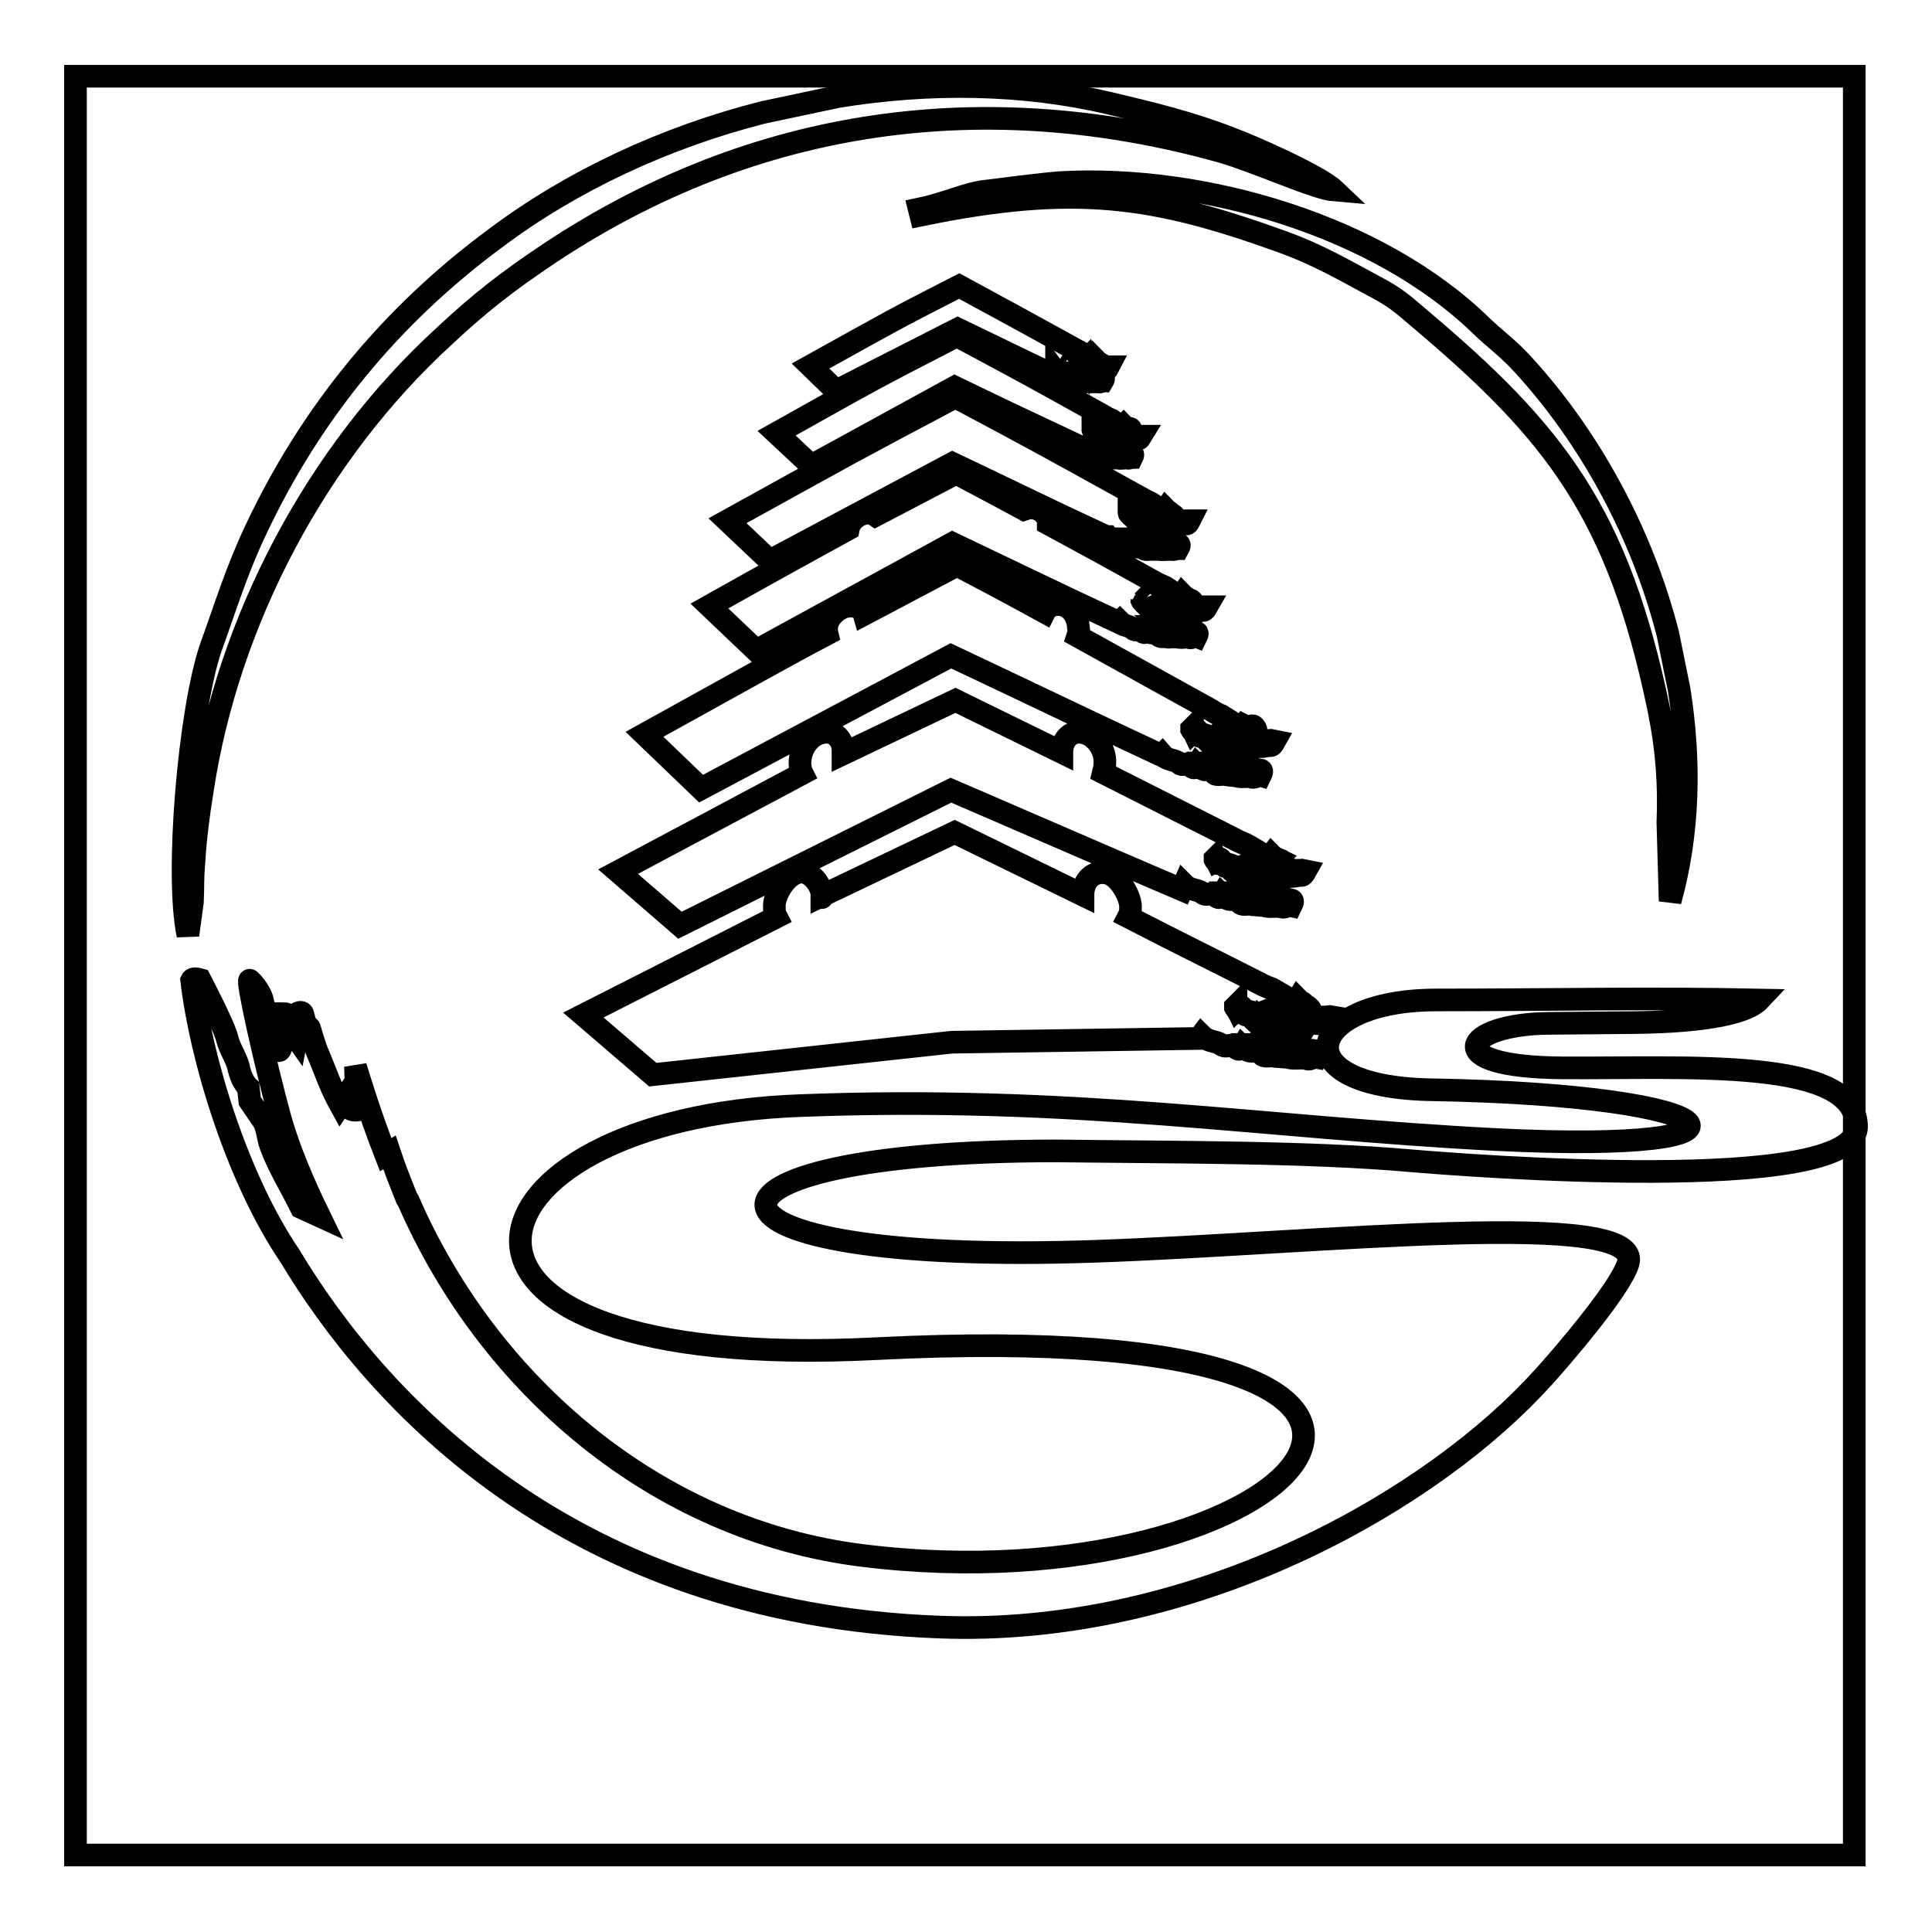
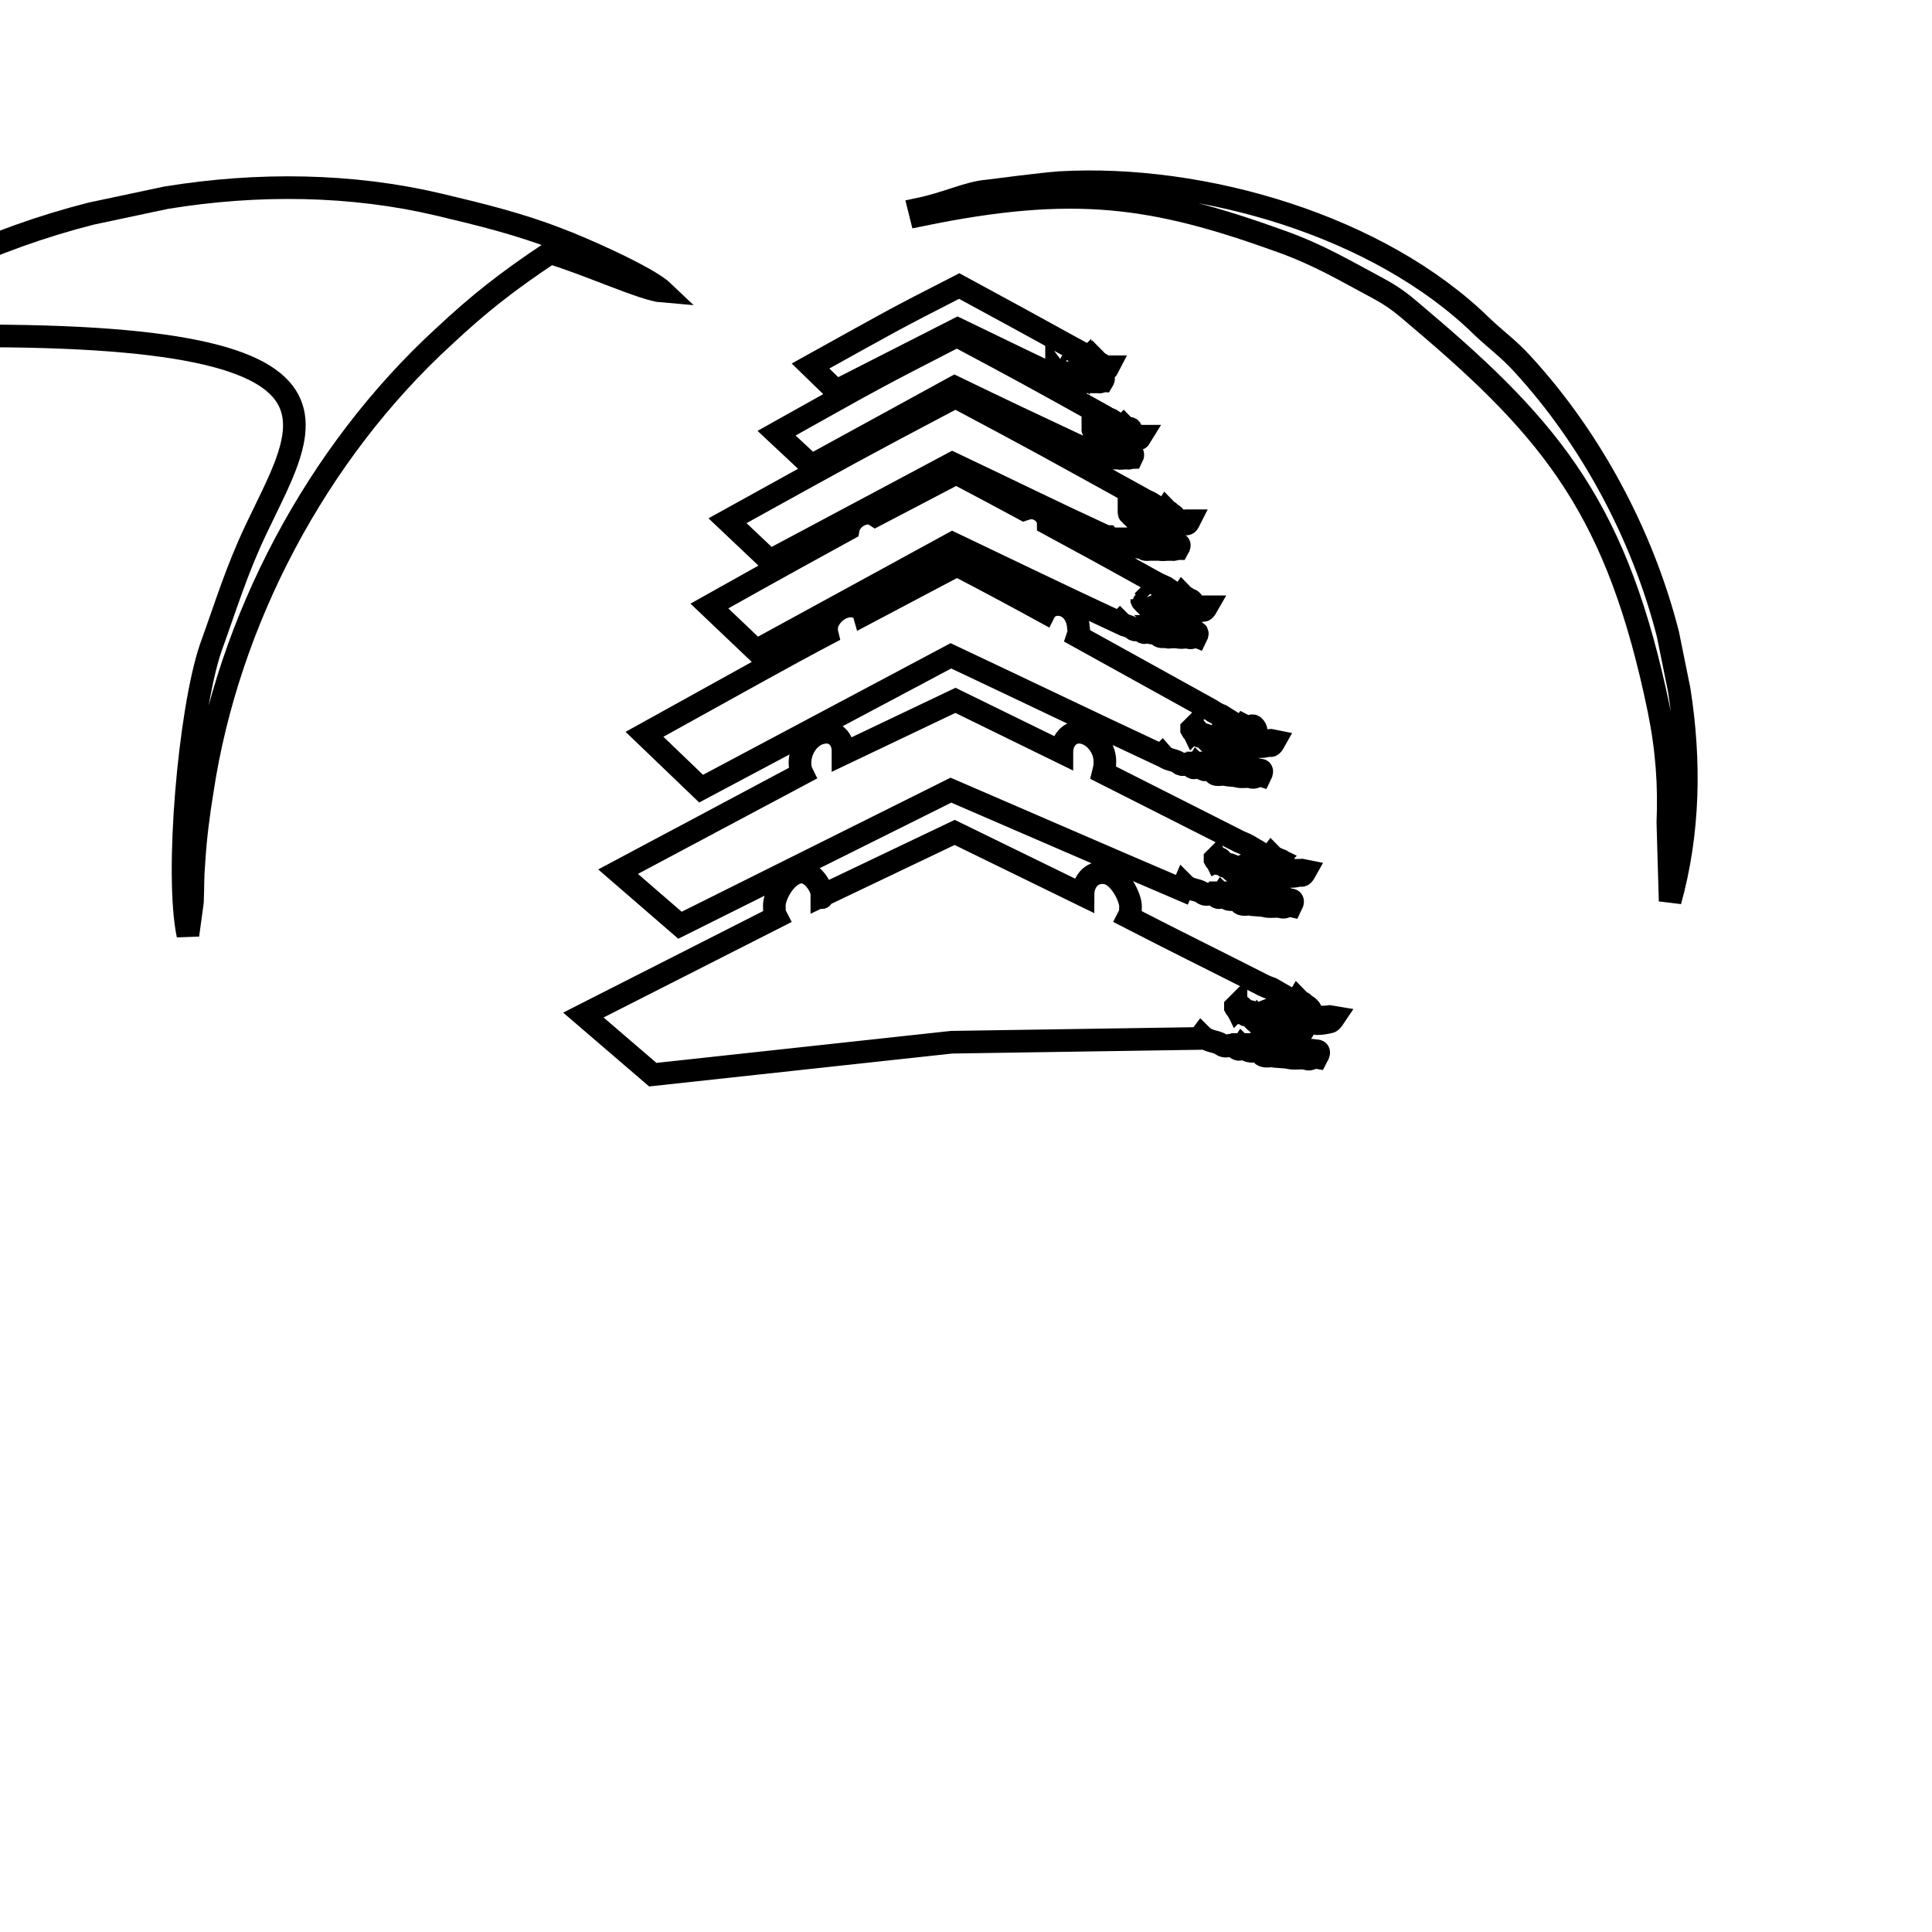
<svg xmlns="http://www.w3.org/2000/svg" version="1.1" x="0px" y="0px" viewBox="0 0 256 256" enable-background="new 0 0 256 256" xml:space="preserve">
  <g>
    <g>
-       <path stroke-width="3" fill-opacity="0" stroke="#000000" d="M10,10.1h235.7v235.7H10V10.1z" />
      <path stroke-width="3" fill-opacity="0" stroke="#000000" d="M121.8,27.7l0.2,0.8c20.4-4.2,30.9-2.6,47.8,3.5c5,1.8,8.3,3.8,12.8,6.2c2.4,1.3,3.4,2.2,5.5,4C206,57.3,214.4,67.9,219.8,94c1.1,5.4,1.4,10.1,1.2,15l0.3,10.4c2.5-9,2.7-18.5,1.2-28l-1.5-7.4c-3.4-13.3-10.3-26-19.2-35.7c-2-2.2-3.4-3.1-5.5-5.1c-13.5-13.2-36.8-20.1-55.9-19c-2.6,0.2-7.9,0.9-9.5,1.1C128.3,25.5,125.6,26.9,121.8,27.7L121.8,27.7z" />
-       <path stroke-width="3" fill-opacity="0" stroke="#000000" d="M24.9,123.9l0.6-4.4c0.1-2.3,0-2.9,0.2-5.3c0.2-3.3,0.6-6.3,1.1-9.4C30.2,82.2,42,60,58.8,44.6c4.7-4.4,8.4-7.3,14.1-11.1c27.3-18.1,57.9-22.1,89-13.4c4.8,1.4,12.4,4.9,14.9,5.1c-2-1.9-10.8-5.8-13.8-6.9c-5.1-2-10.4-3.3-15.9-4.6c-11.4-2.7-23.9-2.9-36.1-0.9l-9.9,2.1c-13,3.3-25.4,9.1-35.5,16.7C51.8,41.8,41.2,54.7,33.9,70.2c-2.6,5.5-3.9,9.9-6,15.7C25.1,94.2,23.2,115.8,24.9,123.9L24.9,123.9z" />
+       <path stroke-width="3" fill-opacity="0" stroke="#000000" d="M24.9,123.9l0.6-4.4c0.1-2.3,0-2.9,0.2-5.3c0.2-3.3,0.6-6.3,1.1-9.4C30.2,82.2,42,60,58.8,44.6c4.7-4.4,8.4-7.3,14.1-11.1c4.8,1.4,12.4,4.9,14.9,5.1c-2-1.9-10.8-5.8-13.8-6.9c-5.1-2-10.4-3.3-15.9-4.6c-11.4-2.7-23.9-2.9-36.1-0.9l-9.9,2.1c-13,3.3-25.4,9.1-35.5,16.7C51.8,41.8,41.2,54.7,33.9,70.2c-2.6,5.5-3.9,9.9-6,15.7C25.1,94.2,23.2,115.8,24.9,123.9L24.9,123.9z" />
      <path stroke-width="3" fill-opacity="0" stroke="#000000" d="M156.6,117.9c-11.7-5-19-8.2-30.6-13.2l-35.9,17.9l-8.2-7.1l24.4-13c-0.2-0.4-0.3-0.9-0.3-1.4c0-1.9,1.3-3.7,2.9-4c1.6-0.4,2.9,0.8,2.8,2.6c0,0.1,0,0.1,0,0.2l14.9-7.1l14.1,6.9c0-1.8,1.3-3,2.9-2.6c1.6,0.4,2.9,2.2,2.8,4c0,0.5-0.1,0.9-0.2,1.3c5.9,3,11.7,5.9,17.6,8.9c0.5,0.3,1.2,0.5,1.5,0.7l1.7,1c0.3,0.3,0.6,0.6,0.9,0.7c0.2,0,0.3,0,0.6-0.4c0.1,0.1,0.2,0.4,0.3,0.4c0.1,0.1,0.3,0,0.5,0.1c-0.1,0.1-0.6,0.7-0.7,0.8c-0.3,0-0.6,0-0.8,0h0l0,0c-0.3,0-0.6-0.1-0.8-0.1c0,0,0.4-0.5,0.4-0.5l0,0c0,0,0-0.2-0.1,0c-0.7-0.1-1.6,0.3-1.6,0.3s0.8,0.3,2,0.6c0.2,0.1,0.4,0.2,0.6,0.1c0.3,0.1,0.5,0.1,0.8,0.2c0.1,0,0.2,0,0.3,0c0.1,0.1,0.1,0.1,0.3,0c1.6,0.2,2.8,0.1,2.8,0.1l0.5,0.1c-0.5,0.9-0.5,0.5-0.9,0.6c-0.5,0.1-1,0.2-1.4,0.1l-2.5,0c-0.7-0.2-0.8,0-1.1-0.2c-0.8-0.4-1.8-0.6-2.7-0.8c-0.6-0.1-1.1-0.5-1.7-0.6c-0.6-0.1-0.6-0.3-1-0.7c-0.1-0.1-0.3,0.2-0.5,0.3c-0.1-0.2,0-0.2-0.1-0.4l-0.1,0.1l0,0.1c0.1,0.2,0.2,0.2,0.3,0.3c0.2,0.2,0,0,0.1,0.2c0.1,0.2,0.3-0.1,0.5,0.1l0.4,0.3c0.7,0.2,0.8,0.5,1.3,0.9c0.1-0.1,0.2-0.3,0.4-0.4c0.1,0.1,0.1,0.2,0.3,0.2c0.2,0,0.3-0.1,0.5,0c0.1,0.1-0.1,0.2,0.1,0.4c0.2,0.1,0.2,0,0.4,0.1c0.1,0.1,0.2,0.2,0.4,0.3c0.2,0,0.3,0,0.4-0.1c0.3,0,1.3,0.6,1.5,0.8l0.4-0.6c0.3,0.2,0.3,0.5,0.6,0.7c0.2,0.2,0.3,0.1,0.5,0.3l-0.1,0.2c-0.6-0.1-2.3-0.4-3.1-0.6c-0.3-0.1-2-0.5-2.2-0.7l0,0l0,0c0.3,0.3,1.3,0.5,1.6,0.6c0.1,0.1,0.3,0.2,0.5,0.3c0.2,0.1,0.6,0.2,0.9,0.3c0.1,0.2,0.1,0.4,0.4,0.1l0.1,0c0.2,0.2,0,0.7,0.4,0.1c0.4,0.1,0.8,0.2,1,0.2l-0.3,0.4c-0.2-0.1,0-0.2-0.2,0.1c0,0.1,0,0,0,0.1c-0.9,0.1-2.3-0.1-2.9-0.1c0,0,0,0,0-0.1c-0.1,0-0.1,0-0.1,0c-0.2,0-0.3,0-0.3,0s0.7,0.5,1.4,0.7s2.2,0.1,2.2,0.1c0.3,0.1,0.5,0.2,0.8,0.1c0.4-0.1,0.6,0.2,1,0c0.4-0.1,0.2-0.2,0.5,0c0.2,0.1,0.9-0.2,0.4,0.8c-0.4-0.1-0.8,0.3-1.2,0.2c-0.1,0-0.4-0.1-0.6-0.1c-0.6,0-1.3,0.1-1.8-0.1l-1.2-0.1c-0.2,0-0.4,0-0.6-0.1c-0.4,0-1.2,0.2-1.4-0.2c-0.1-0.2,0.1-0.1-0.2-0.2c-0.3-0.1-0.5-0.4-0.8-0.2l-0.3,0c-0.3,0-0.8-0.3-1.1-0.6c-0.5,0.8-0.7,0-1.3-0.2c-0.3-0.1-0.7,0.4-1.3-0.1c-0.7-0.5-1.6-0.3-2.4-1.1L156.6,117.9L156.6,117.9z M158.9,137.6l-32.8,0.5l-39.6,4.3l-9.2-7.9l25.6-13c-0.2-0.4-0.3-0.2-0.3-1.5c0-1.3,1.4-4,3.2-4.4c1.7-0.4,3.1,1.9,3.1,2.9c0,1,0,0.1,0,0.2l17.6-8.4l17,8.3c0-2,1.4-3.3,3.2-2.9c1.7,0.4,3.1,3.2,3.1,4.4c0,1.3-0.1,1-0.3,1.4c6.4,3.3,11.1,5.6,17.4,8.8c0.5,0.3,1.3,0.6,1.6,0.7l1.9,1.1c0.3,0.4,0.6,0.6,1,0.7c0.2,0,0.3,0.1,0.6-0.4c0.1,0.1,0.2,0.4,0.3,0.4c0.2,0.1,0.3,0,0.5,0.2c-0.1,0.1-0.7,0.8-0.7,0.9c-0.3,0-0.6,0-0.9,0l0,0l0,0c-0.3,0-0.6-0.1-0.9-0.1c0,0,0.5-0.6,0.4-0.6l0,0c0,0,0-0.2-0.1,0c-0.7-0.1-1.7,0.3-1.7,0.3s0.9,0.3,2.2,0.7c0.2,0.1,0.4,0.2,0.6,0.2c0.3,0.1,0.6,0.1,0.9,0.2c0.1,0,0.2,0,0.3,0c0.1,0.1,0.1,0.1,0.3,0c1.8,0.3,3,0.1,3,0.1l0.6,0.1c-0.6,0.9-0.6,0.5-1,0.7c-0.6,0.1-1.1,0.2-1.6,0.1l-2.7,0c-0.8-0.3-0.8,0-1.2-0.2c-0.9-0.4-2-0.7-3-0.8c-0.6-0.1-1.2-0.5-1.8-0.6c-0.7-0.1-0.6-0.3-1.1-0.7c-0.1-0.1-0.3,0.2-0.5,0.4c-0.1-0.2-0.1-0.2-0.1-0.4l-0.1,0.1l0,0.1c0.1,0.2,0.2,0.2,0.3,0.3c0.2,0.2,0,0,0.1,0.3c0.1,0.3,0.3-0.1,0.6,0.1l0.4,0.3c0.8,0.2,0.8,0.5,1.4,1c0.1-0.2,0.3-0.3,0.4-0.5c0.1,0.1,0.1,0.2,0.3,0.2s0.3-0.1,0.5,0c0.2,0.1-0.1,0.3,0.1,0.4c0.2,0.1,0.3,0,0.4,0.1c0.1,0.1,0.2,0.3,0.4,0.3c0.2,0,0.3-0.1,0.5-0.1c0.3,0,1.4,0.6,1.7,0.9l0.4-0.6c0.3,0.3,0.3,0.5,0.6,0.7c0.2,0.2,0.3,0.1,0.5,0.3l-0.1,0.2c-0.6-0.1-2.5-0.4-3.3-0.6c-0.4-0.1-2.1-0.5-2.4-0.7l0,0l0,0c0.3,0.3,1.4,0.6,1.7,0.7c0.2,0.1,0.4,0.2,0.6,0.3c0.2,0.1,0.6,0.2,1,0.3c0.2,0.3,0.1,0.4,0.5,0.1l0.1,0c0.2,0.3,0,0.8,0.4,0.1c0.5,0.1,0.9,0.2,1.1,0.2l-0.3,0.5c-0.2-0.1,0-0.2-0.2,0.1c0,0.1,0,0,0,0.1c-1,0.1-2.5-0.1-3.2-0.1c0,0,0,0,0-0.1c-0.1,0-0.1,0-0.2,0.1c-0.2,0-0.3,0-0.3,0s0.7,0.5,1.5,0.7s2.4,0.1,2.4,0.1c0.3,0.1,0.6,0.2,0.9,0.1c0.4-0.1,0.7,0.2,1,0c0.4-0.1,0.2-0.2,0.6-0.1c0.3,0.1,1-0.2,0.4,0.9c-0.5-0.1-0.9,0.4-1.3,0.2c-0.1,0-0.4-0.1-0.6-0.1c-0.6,0-1.4,0.1-2-0.1l-1.3-0.1c-0.2,0-0.4,0-0.6-0.1c-0.4,0-1.3,0.2-1.5-0.2c-0.1-0.2,0.1-0.1-0.2-0.2c-0.4-0.1-0.5-0.4-0.9-0.2l-0.3,0c-0.4,0-0.9-0.3-1.2-0.6c-0.5,0.8-0.8,0-1.4-0.2c-0.4-0.1-0.7,0.4-1.4-0.1c-0.7-0.5-1.7-0.3-2.6-1.2L158.9,137.6L158.9,137.6z M173.6,134c0.2-0.2-0.1-0.4-0.3-0.6c-0.1-0.1-0.3-0.2-0.5-0.1c-0.2,0.3-0.4,0.5-0.5,0.6C172.6,134,173.4,134,173.6,134L173.6,134z M136.6,67.3c-0.3,0-0.6,0.1-0.9,0.2c-2.4-1.3-5.2-2.8-9-4.8c-4.8,2.5-8,4.2-10.7,5.6c-0.3-0.2-0.6-0.3-1-0.3c-1.2,0-2.4,1-2.6,2.1v0c-4.2,2.3-8.6,4.7-18.4,10.2l6.2,5.9l26-14.2c8.4,4,13.7,6.6,22.1,10.5l0.1-0.1c0.6,0.6,1.3,0.5,1.7,0.9c0.4,0.4,0.7,0,0.9,0.1c0.4,0.2,0.6,0.8,0.9,0.1c0.2,0.2,0.6,0.4,0.8,0.4l0.2,0c0.3-0.1,0.4,0.1,0.6,0.2c0.2,0,0.1,0,0.1,0.1c0.1,0.3,0.7,0.1,1,0.2c0.2,0,0.3,0.1,0.4,0l0.9,0c0.4,0.1,0.9,0.1,1.3,0c0.1,0,0.3,0,0.4,0.1c0.3,0.1,0.6-0.2,0.9-0.1c0.4-0.8-0.1-0.6-0.3-0.7c-0.2-0.1-0.1-0.1-0.4,0c-0.2,0.1-0.4-0.1-0.7,0c-0.2,0-0.4,0-0.6-0.1c0,0-1,0.1-1.6-0.1c-0.6-0.1-1-0.5-1-0.5s0.1,0,0.2,0c0,0,0,0,0.1,0c0,0,0,0,0,0c0.5,0,1.4,0.2,2.1,0.1c0,0,0,0,0-0.1c0.2-0.2,0-0.2,0.2-0.1l0.2-0.3c-0.1,0-0.4-0.1-0.7-0.2c-0.3,0.5-0.2,0.1-0.3-0.1l-0.1,0c-0.2,0.2-0.2,0.1-0.3-0.1c-0.3-0.1-0.5-0.2-0.7-0.3c-0.1-0.1-0.3-0.1-0.4-0.2c-0.2-0.1-0.9-0.3-1.1-0.5l0,0l0,0c0.1,0.2,1.3,0.5,1.6,0.5c0.6,0.2,1.8,0.4,2.2,0.5l0.1-0.2c-0.1-0.1-0.2-0.1-0.3-0.2c-0.2-0.2-0.2-0.3-0.4-0.5L156,82c-0.2-0.2-0.9-0.6-1.1-0.6c-0.1,0-0.2,0.1-0.3,0c-0.1,0-0.2-0.1-0.3-0.2c-0.1-0.1-0.2,0-0.3-0.1c-0.2-0.1,0-0.2-0.1-0.3c-0.1-0.1-0.2,0-0.3,0c-0.1,0-0.1,0-0.2-0.1c-0.1,0.1-0.2,0.2-0.3,0.4c-0.4-0.4-0.4-0.6-0.9-0.7L152,80c-0.1-0.1-0.3,0.1-0.4-0.1c-0.1-0.2,0.1,0-0.1-0.2c-0.1,0-0.1,0-0.2-0.2l0-0.1l0,0c0,0.1,0,0.2,0.1,0.3c0.1-0.1,0.3-0.3,0.3-0.3c0.3,0.3,0.2,0.4,0.7,0.5c0.4,0.1,0.8,0.4,1.2,0.4c0.7,0.1,1.4,0.3,2,0.6c0.2,0.1,0.3,0,0.8,0.1l1.8,0c0.3,0,0.7,0,1-0.1c0.3-0.1,0.3,0.2,0.7-0.5l-0.4,0c0,0-0.8,0.1-2-0.1c-0.1,0.1-0.1,0-0.2,0c-0.1,0-0.1,0-0.2,0c-0.2,0-0.4-0.1-0.6-0.1c-0.2,0-0.3,0-0.4-0.1c-0.9-0.2-1.4-0.5-1.4-0.5s0.7-0.3,1.1-0.2c0-0.1,0,0,0,0l0,0c0,0-0.3,0.4-0.3,0.4c0.2,0,0.4,0.1,0.6,0.1l0,0l0,0c0.2,0,0.4,0,0.6,0c0-0.1,0.4-0.6,0.5-0.7c-0.1-0.1-0.2,0-0.3-0.1c0,0-0.1-0.2-0.2-0.3c-0.2,0.3-0.3,0.3-0.4,0.3c-0.3-0.1-0.5-0.3-0.7-0.5l-1.2-0.8c-0.2-0.1-0.7-0.3-1.1-0.5c-7-3.9-10.7-5.9-14.4-7.9C138.9,68.2,137.8,67.3,136.6,67.3L136.6,67.3z M140.2,80.1c-0.8,0-1.5,0.4-1.8,1c-3.1-1.7-6.6-3.6-11.6-6.2c-5.3,2.8-9.1,4.8-12.3,6.5c-0.2-0.7-0.9-1.1-1.8-1.1c-1.3,0-2.7,1.1-3.1,2.4c-0.1,0.5-0.1,0.9,0,1.3c-5.7,3-11,6-24.2,13.3l7.5,7.2l33.1-17.6c10.6,5,17.2,8.2,27.9,13.2l0.1-0.1c0.7,0.8,1.6,0.6,2.2,1.1c0.6,0.5,0.9,0,1.2,0.1c0.5,0.2,0.7,1,1.2,0.2c0.3,0.3,0.7,0.5,1,0.6l0.3,0c0.4-0.2,0.5,0.1,0.8,0.2c0.2,0,0.1,0,0.2,0.2c0.1,0.4,0.9,0.2,1.3,0.2c0.2,0,0.3,0.1,0.5,0.1l1.1,0.1c0.5,0.2,1.1,0.1,1.6,0.1c0.2,0,0.4,0,0.5,0.1c0.4,0.1,0.7-0.3,1.1-0.2c0.5-1-0.1-0.7-0.3-0.8c-0.3-0.1-0.1-0.1-0.5,0c-0.3,0.1-0.5-0.2-0.9,0c-0.3,0.1-0.5-0.1-0.7-0.1c0,0-1.3,0.1-2-0.1c-0.7-0.2-1.3-0.7-1.3-0.7s0.1,0,0.3,0c0,0,0.1,0,0.1,0c0,0,0,0,0,0.1c0.6,0.1,1.8,0.2,2.7,0.1c0,0,0,0,0-0.1c0.2-0.3,0-0.2,0.2-0.1l0.2-0.4c-0.2,0-0.5-0.1-0.9-0.2c-0.4,0.6-0.2,0.2-0.3-0.1l-0.1,0c-0.3,0.3-0.3,0.1-0.4-0.1c-0.3-0.1-0.7-0.2-0.9-0.3c-0.2-0.1-0.3-0.2-0.5-0.3c-0.2-0.1-1.2-0.4-1.4-0.6l0,0l0,0c0.2,0.2,1.7,0.6,2,0.7c0.7,0.2,2.3,0.5,2.8,0.6l0.1-0.2c-0.2-0.2-0.2-0.1-0.4-0.3c-0.2-0.2-0.3-0.4-0.5-0.7l-0.4,0.6c-0.2-0.2-1.1-0.8-1.4-0.8c-0.1,0-0.2,0.1-0.4,0.1c-0.1,0-0.2-0.2-0.3-0.3c-0.1-0.1-0.2,0-0.4-0.1c-0.2-0.1,0-0.2-0.1-0.4c-0.1-0.1-0.2,0-0.4,0c-0.1,0-0.2,0-0.3-0.2c-0.1,0.1-0.2,0.3-0.3,0.4c-0.5-0.5-0.5-0.7-1.2-0.9l-0.3-0.3c-0.2-0.2-0.4,0.1-0.5-0.1c-0.1-0.3,0.1-0.1-0.1-0.2c-0.1-0.1-0.2-0.1-0.3-0.3l0-0.1l0.1-0.1c0,0.2,0,0.2,0.1,0.4c0.2-0.2,0.3-0.4,0.4-0.3c0.4,0.4,0.3,0.6,0.9,0.7c0.6,0.1,1,0.4,1.5,0.6c0.8,0.2,1.7,0.4,2.5,0.8c0.3,0.1,0.3,0,1,0.2l2.3,0c0.4,0.1,0.8,0,1.3-0.1c0.4-0.1,0.4,0.3,0.9-0.6l-0.5-0.1c0,0-1.1,0.1-2.6-0.1c-0.1,0.1-0.2,0.1-0.2,0c-0.1,0-0.2,0-0.2,0c-0.3,0-0.5-0.1-0.7-0.2c-0.2,0-0.4,0-0.5-0.1c-1.1-0.3-1.8-0.6-1.8-0.6s0.8-0.4,1.4-0.3c0-0.2,0,0,0,0l0,0c0,0-0.4,0.5-0.4,0.5c0.2,0,0.5,0.1,0.7,0.1l0,0l0,0c0.2,0,0.5,0,0.8,0c0.1-0.1,0.5-0.7,0.6-0.8c-0.1-0.1-0.3-0.1-0.4-0.1c-0.1,0-0.1-0.3-0.3-0.4c-0.3,0.4-0.4,0.4-0.5,0.4c-0.4-0.1-0.6-0.3-0.9-0.7l-1.6-1c-0.3-0.1-0.9-0.4-1.3-0.7c-8.5-4.7-13.2-7.3-17.7-9.8c0.1-0.3,0.2-0.7,0.1-1.1C142.8,81.2,141.5,80.1,140.2,80.1L140.2,80.1z M140,49.9c-5.1-2.4-8.1-3.9-13.1-6.3l-16.1,8.2l-3.4-3.3c11-6.1,10.5-5.9,19.7-10.6c7.2,3.9,8.1,4.4,16.1,8.8c0.2,0.1,0.5,0.2,0.6,0.3l0.7,0.5c0.1,0.2,0.2,0.3,0.4,0.3c0.1,0,0.1,0,0.2-0.2c0.1,0.1,0.1,0.2,0.1,0.2c0.1,0,0.1,0,0.2,0.1c0,0.1-0.3,0.4-0.3,0.4c-0.1,0-0.2,0-0.4,0l0,0l0,0c-0.1,0-0.2,0-0.4,0c0,0,0.2-0.3,0.2-0.3l0,0c0,0,0-0.1,0,0c-0.3,0-0.7,0.1-0.7,0.1s0.4,0.1,0.9,0.3c0.1,0,0.1,0.1,0.2,0.1c0.1,0,0.2,0,0.4,0.1c0,0,0.1,0,0.1,0c0,0,0,0,0.1,0c0.7,0.1,1.2,0,1.2,0l0.2,0c-0.2,0.4-0.2,0.2-0.4,0.3c-0.2,0.1-0.4,0.1-0.6,0.1l-1.1,0c-0.3-0.1-0.3,0-0.5-0.1c-0.4-0.2-0.8-0.3-1.2-0.4c-0.2,0-0.5-0.2-0.7-0.3s-0.2-0.1-0.4-0.3c0,0-0.1,0.1-0.2,0.2c0-0.1,0-0.1,0-0.2l0,0l0,0c0,0.1,0.1,0.1,0.1,0.1c0.1,0.1,0,0,0,0.1c0,0.1,0.1,0,0.2,0l0.2,0.1c0.3,0.1,0.3,0.2,0.6,0.5c0-0.1,0.1-0.1,0.2-0.2c0,0,0,0.1,0.1,0.1c0.1,0,0.1,0,0.2,0c0.1,0.1,0,0.1,0,0.2c0.1,0,0.1,0,0.2,0.1c0,0,0.1,0.1,0.2,0.1s0.1,0,0.2,0c0.1,0,0.6,0.3,0.7,0.4l0.2-0.3c0.1,0.1,0.1,0.2,0.2,0.3c0.1,0.1,0.1,0,0.2,0.1l0,0.1c-0.2,0-1-0.2-1.3-0.3c-0.1,0-0.8-0.2-0.9-0.3l0,0l0,0c0.1,0.1,0.6,0.2,0.7,0.3c0.1,0,0.1,0.1,0.2,0.1c0.1,0,0.2,0.1,0.4,0.1c0.1,0.1,0,0.2,0.2,0l0,0c0.1,0.1,0,0.3,0.2,0c0.2,0,0.4,0.1,0.4,0.1l-0.1,0.2c-0.1,0,0-0.1-0.1,0c0,0,0,0,0,0c-0.4,0-1,0-1.3-0.1l0,0c0,0,0,0-0.1,0c-0.1,0-0.1,0-0.1,0s0.3,0.2,0.6,0.3c0.3,0.1,0.9,0,0.9,0c0.1,0,0.2,0.1,0.4,0.1c0.2,0,0.3,0.1,0.4,0c0.2-0.1,0.1-0.1,0.2,0c0.1,0,0.4-0.1,0.1,0.4c-0.2,0-0.3,0.2-0.5,0.1c0,0-0.2,0-0.2,0c-0.3,0-0.6,0-0.8,0l-0.5,0c-0.1,0-0.1,0-0.2,0c-0.2,0-0.5,0.1-0.6-0.1c0-0.1,0,0-0.1-0.1c-0.1,0-0.2-0.2-0.4-0.1l-0.1,0c-0.1,0-0.4-0.1-0.5-0.3c-0.2,0.4-0.3,0-0.6-0.1c-0.1-0.1-0.3,0.2-0.6,0c-0.3-0.2-0.7-0.1-1-0.5L140,49.9L140,49.9z M145.9,48.4c0.1-0.1,0-0.2-0.1-0.2c0,0-0.1-0.1-0.2,0c-0.1,0.1-0.2,0.2-0.2,0.3C145.5,48.4,145.8,48.4,145.9,48.4z M142.7,59c-6.2-2.9-10-4.7-16.2-7.7l-19,10.4l-4.6-4.3c13.4-7.5,12.8-7.2,23.9-12.9c8.8,4.7,9.9,5.3,19.6,10.7c0.2,0.2,0.6,0.3,0.8,0.4l0.9,0.6c0.1,0.2,0.3,0.3,0.5,0.4c0.1,0,0.1,0,0.3-0.2c0.1,0.1,0.1,0.2,0.2,0.2c0.1,0,0.2,0,0.2,0.1c0,0.1-0.3,0.4-0.4,0.5c-0.1,0-0.3,0-0.5,0l0,0l0,0c-0.1,0-0.3,0-0.4,0l0.2-0.3l0,0c0,0,0-0.1,0,0c-0.4-0.1-0.8,0.2-0.8,0.2s0.4,0.2,1.1,0.4c0.1,0.1,0.2,0.1,0.3,0.1c0.1,0,0.3,0.1,0.4,0.1c0,0,0.1,0,0.1,0c0,0.1,0.1,0.1,0.1,0c0.8,0.1,1.5,0.1,1.5,0.1l0.3,0c-0.3,0.5-0.3,0.3-0.5,0.3c-0.3,0.1-0.5,0.1-0.8,0.1l-1.3,0c-0.4-0.1-0.4,0-0.6-0.1c-0.4-0.2-1-0.3-1.4-0.5c-0.3-0.1-0.6-0.3-0.9-0.3c-0.3,0-0.3-0.1-0.5-0.4c0,0-0.2,0.1-0.3,0.2c-0.1-0.1,0-0.1-0.1-0.2l0,0l0,0c0,0.1,0.1,0.1,0.1,0.2c0.1,0.1,0,0,0,0.1c0,0.1,0.2,0,0.3,0.1l0.2,0.2c0.4,0.1,0.4,0.3,0.7,0.6c0.1-0.1,0.1-0.2,0.2-0.3c0.1,0.1,0.1,0.1,0.2,0.1s0.2,0,0.2,0c0.1,0.1-0.1,0.1,0.1,0.2c0.1,0,0.1,0,0.2,0.1c0.1,0,0.1,0.1,0.2,0.2c0.1,0,0.1,0,0.2,0c0.2,0,0.7,0.3,0.8,0.5l0.2-0.3c0.1,0.1,0.2,0.3,0.3,0.4c0.1,0.1,0.1,0,0.2,0.1l-0.1,0.1c-0.3,0-1.2-0.2-1.6-0.3c-0.2,0-1-0.3-1.2-0.4l0,0l0,0c0.1,0.1,0.7,0.3,0.8,0.4c0.1,0,0.2,0.1,0.3,0.2c0.1,0.1,0.3,0.1,0.5,0.2c0.1,0.1,0.1,0.2,0.2,0.1l0.1,0c0.1,0.1,0,0.4,0.2,0c0.2,0,0.4,0.1,0.5,0.1l-0.1,0.2c-0.1-0.1,0-0.1-0.1,0c0,0,0,0,0,0c-0.5,0-1.2,0-1.5-0.1c0,0,0,0,0,0c0,0,0,0-0.1,0c-0.1,0-0.1,0-0.1,0s0.4,0.3,0.7,0.4c0.4,0.1,1.2,0,1.2,0c0.1,0,0.3,0.1,0.4,0.1c0.2-0.1,0.3,0.1,0.5,0c0.2-0.1,0.1-0.1,0.3,0c0.1,0,0.5-0.1,0.2,0.5c-0.2,0-0.4,0.2-0.6,0.1c-0.1,0-0.2,0-0.3,0c-0.3,0-0.7,0.1-0.9,0l-0.6,0c-0.1,0-0.2,0-0.3,0c-0.2,0-0.7,0.1-0.7-0.1c0-0.1,0-0.1-0.1-0.1c-0.2,0-0.2-0.2-0.5-0.1l-0.2,0c-0.2,0-0.4-0.2-0.6-0.3c-0.3,0.5-0.4,0-0.7-0.1c-0.2-0.1-0.4,0.2-0.7-0.1C143.7,59.2,143.2,59.3,142.7,59L142.7,59L142.7,59z M149.9,57.1c0.1-0.1-0.1-0.2-0.1-0.3c0,0-0.1-0.1-0.2,0c-0.1,0.1-0.2,0.3-0.2,0.3C149.4,57,149.8,57.1,149.9,57.1z M146.6,71.1c-7.8-3.6-12.6-6-20.4-9.7L102,74.3l-5.6-5.3c17-9.4,16.2-9,30.2-16.4c11.1,5.9,12.5,6.7,24.8,13.5c0.3,0.2,0.8,0.4,1,0.5l1.1,0.7c0.2,0.2,0.4,0.4,0.6,0.5c0.1,0,0.2,0,0.4-0.3c0.1,0.1,0.1,0.3,0.2,0.3c0.1,0,0.2,0,0.3,0.1c0,0.1-0.4,0.6-0.5,0.6c-0.2,0-0.4,0-0.6,0l0,0l0,0c-0.2,0-0.4,0-0.6-0.1c0,0,0.3-0.4,0.3-0.4l0,0c0,0,0-0.1,0,0c-0.5-0.1-1,0.2-1,0.2s0.6,0.2,1.3,0.5c0.1,0.1,0.2,0.1,0.4,0.1c0.2,0,0.4,0.1,0.6,0.1c0.1,0,0.1,0,0.2,0c0,0.1,0.1,0.1,0.2,0c1.1,0.2,1.9,0.1,1.9,0.1l0.4,0c-0.3,0.6-0.4,0.4-0.6,0.4c-0.3,0.1-0.7,0.1-1,0.1l-1.7,0c-0.5-0.2-0.5,0-0.7-0.1c-0.6-0.3-1.2-0.4-1.8-0.6c-0.4-0.1-0.7-0.3-1.1-0.4c-0.4-0.1-0.4-0.2-0.7-0.5c-0.1-0.1-0.2,0.1-0.3,0.2c-0.1-0.1,0-0.2-0.1-0.3l0,0l0,0.1c0,0.2,0.1,0.2,0.2,0.2c0.1,0.1,0,0,0.1,0.2s0.2,0,0.3,0.1l0.2,0.2c0.5,0.2,0.5,0.3,0.9,0.7c0.1-0.1,0.2-0.2,0.2-0.3c0.1,0.1,0.1,0.1,0.2,0.1c0.1,0,0.2,0,0.3,0c0.1,0.1-0.1,0.2,0.1,0.3c0.1,0,0.2,0,0.3,0.1c0.1,0.1,0.1,0.2,0.2,0.2c0.1,0,0.2,0,0.3,0c0.2,0,0.8,0.4,1,0.6l0.3-0.4c0.2,0.2,0.2,0.3,0.4,0.5c0.1,0.1,0.2,0,0.3,0.2l-0.1,0.1c-0.4-0.1-1.5-0.3-2-0.4c-0.2-0.1-1.3-0.4-1.4-0.5l0,0l0,0c0.2,0.2,0.9,0.4,1,0.5c0.1,0.1,0.2,0.1,0.3,0.2c0.1,0.1,0.4,0.2,0.6,0.2c0.1,0.2,0.1,0.3,0.3,0.1l0.1,0c0.1,0.2,0,0.5,0.2,0.1c0.3,0.1,0.6,0.1,0.7,0.1l-0.2,0.3c-0.1-0.1,0-0.1-0.1,0.1c0,0.1,0,0,0,0.1c-0.6,0-1.5,0-2-0.1c0,0,0,0,0,0c0,0-0.1,0-0.1,0c-0.1,0-0.2,0-0.2,0s0.5,0.3,1,0.5c0.5,0.1,1.4,0.1,1.5,0.1c0.2,0,0.3,0.1,0.5,0.1c0.3-0.1,0.4,0.1,0.6,0c0.3-0.1,0.1-0.1,0.3,0c0.2,0,0.6-0.1,0.2,0.6c-0.3,0-0.5,0.2-0.8,0.1c-0.1,0-0.3-0.1-0.4,0c-0.4,0-0.9,0.1-1.2,0l-0.8,0c-0.1,0-0.2,0-0.4,0c-0.3,0-0.8,0.1-0.9-0.1c0-0.1,0-0.1-0.1-0.1c-0.2,0-0.3-0.3-0.6-0.1l-0.2,0c-0.2,0-0.5-0.2-0.7-0.4c-0.3,0.6-0.5,0-0.8-0.1c-0.2-0.1-0.4,0.3-0.8-0.1c-0.4-0.4-1.1-0.2-1.6-0.8L146.6,71.1L146.6,71.1z M155.7,68.7c0.1-0.1-0.1-0.3-0.2-0.4c0,0-0.2-0.2-0.3,0c-0.1,0.2-0.2,0.3-0.3,0.4C155.1,68.7,155.6,68.7,155.7,68.7z M158.1,80c0.1-0.1-0.1-0.3-0.2-0.4c-0.1-0.1-0.2-0.2-0.3,0c-0.1,0.2-0.3,0.4-0.3,0.5C157.4,80,158,80,158.1,80z M166.4,96.8c0.1-0.1-0.1-0.4-0.2-0.5c-0.1-0.1-0.2-0.2-0.4-0.1c-0.2,0.3-0.3,0.5-0.4,0.6C165.5,96.8,166.2,96.8,166.4,96.8z M170.2,114.6c0.1-0.1-0.1-0.4-0.3-0.5c-0.1-0.1-0.3-0.2-0.5-0.1c-0.2,0.3-0.4,0.5-0.4,0.6C169.2,114.6,170,114.6,170.2,114.6z" />
-       <path stroke-width="3" fill-opacity="0" stroke="#000000" d="M190.3,132.5c-17.4,0-20.7,11.6-0.5,11.9c40.5,0.7,46.8,8.5,8.5,6.6c-31.1-1.6-56.1-5.9-92.3-4.5c-46.4,1.7-55.8,35.6,10.2,32.2c93.2-4.7,55.7,34.6-2,27.4c-27.2-3.4-49.5-22.6-60.1-47l0,0l-0.2-0.3c-0.8-2-1.6-4-2.3-6.1l-0.5,0.3c-2.2-5.6-4-11.7-4-11.7l0.2,5.8c0,0-0.7,0.1-1-0.3c-0.4-0.4-0.6-1.3-0.6-1.3l-0.6,0.9c0,0-0.5-0.9-1.1-2.2c-0.7-1.6-1.3-3.3-2-4.9c-0.3-0.7-1-3.1-1-3.1c-0.1-0.2-0.5-0.1-0.5-0.4l-0.4-1.5c-0.2-0.4-1,0-1.1,0.5c0.3,0.9,0.5,1.8,0.3,2.8c-0.5-0.7-0.8-1.8-0.8-2.6c-0.2-0.3-0.3-0.7-0.9-0.7l-0.4,4.6c0,0-0.3,1.1-0.8-0.8c-0.5-1.9-1.4-4.5-1.6-5.4c-0.1-0.9-1.1-2.3-1.7-2.8c-0.5-0.4,2,10.9,4,18.2c1.2,4.3,3.2,8.9,5.2,13l-2.4-1.1c-0.2-0.4-0.4-0.8-0.6-1.2c-1.2-2.3-2.5-4.5-3.4-6.9c-0.5-1.3-0.4-2.7-1.3-3.8l-1.5-2.2l-0.2-1.8c0,0-0.8-0.7-1.2-2.3c-0.3-1.6-1.2-2.6-1.6-4.2c-0.4-1.7-3.6-7.8-3.6-7.8c-0.7-0.2-1-0.1-1.1,0.1c1.2,10.3,6,26.2,13,36.5c11.3,18.8,36.7,47.4,86.2,49.2c32.5,1.2,63.1-15.5,78.5-31.6c0.5-0.5,0.9-1,1.4-1.5c2-2.2,10-11.4,11.2-15c2.6-7.6-41.3-2.7-70.5-1.7c-57.3,2-57.5-13.3-5.2-13.3c15.7,0.2,33.3,0.1,46.9,1.3c7,0.6,59,4.7,59.1-4.5c0-9.2-22.1-7.7-38.9-7.8c-16.8-0.1-13.2-5.8-1.9-5.9l11.3-0.1c10-0.1,15.1-1.4,16.6-3C218.9,132.2,204.6,132.5,190.3,132.5z" />
    </g>
  </g>
</svg>